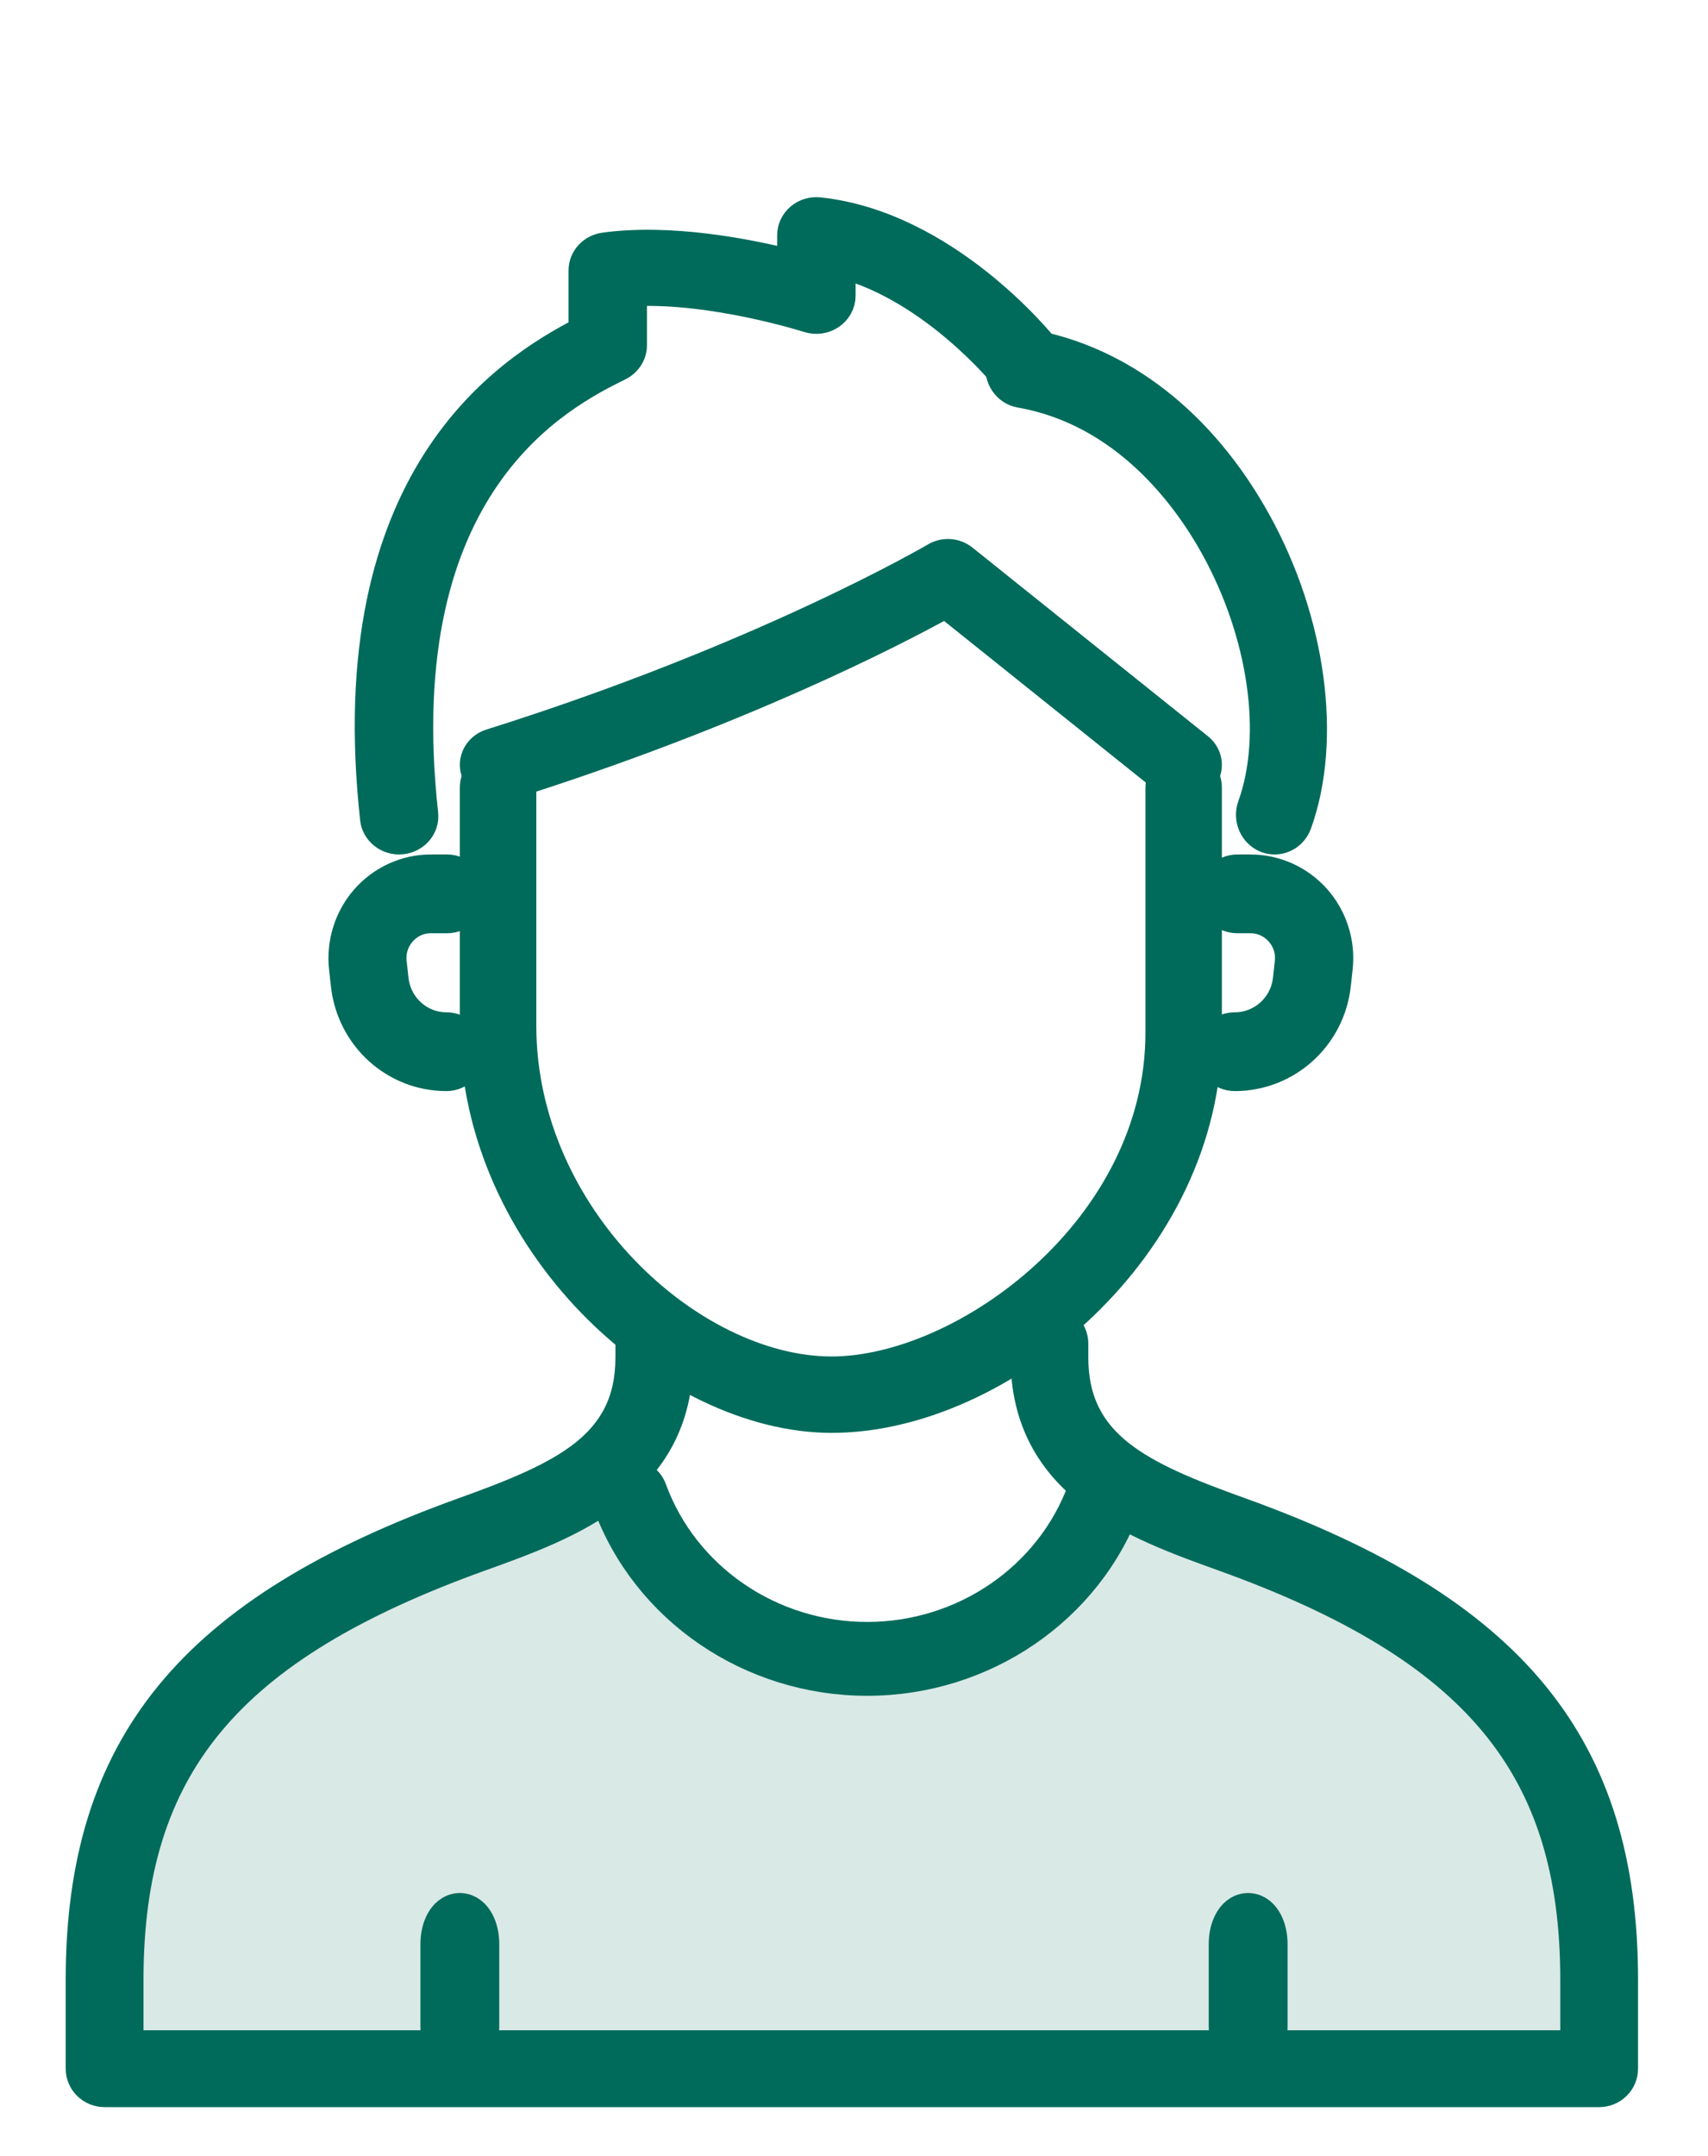
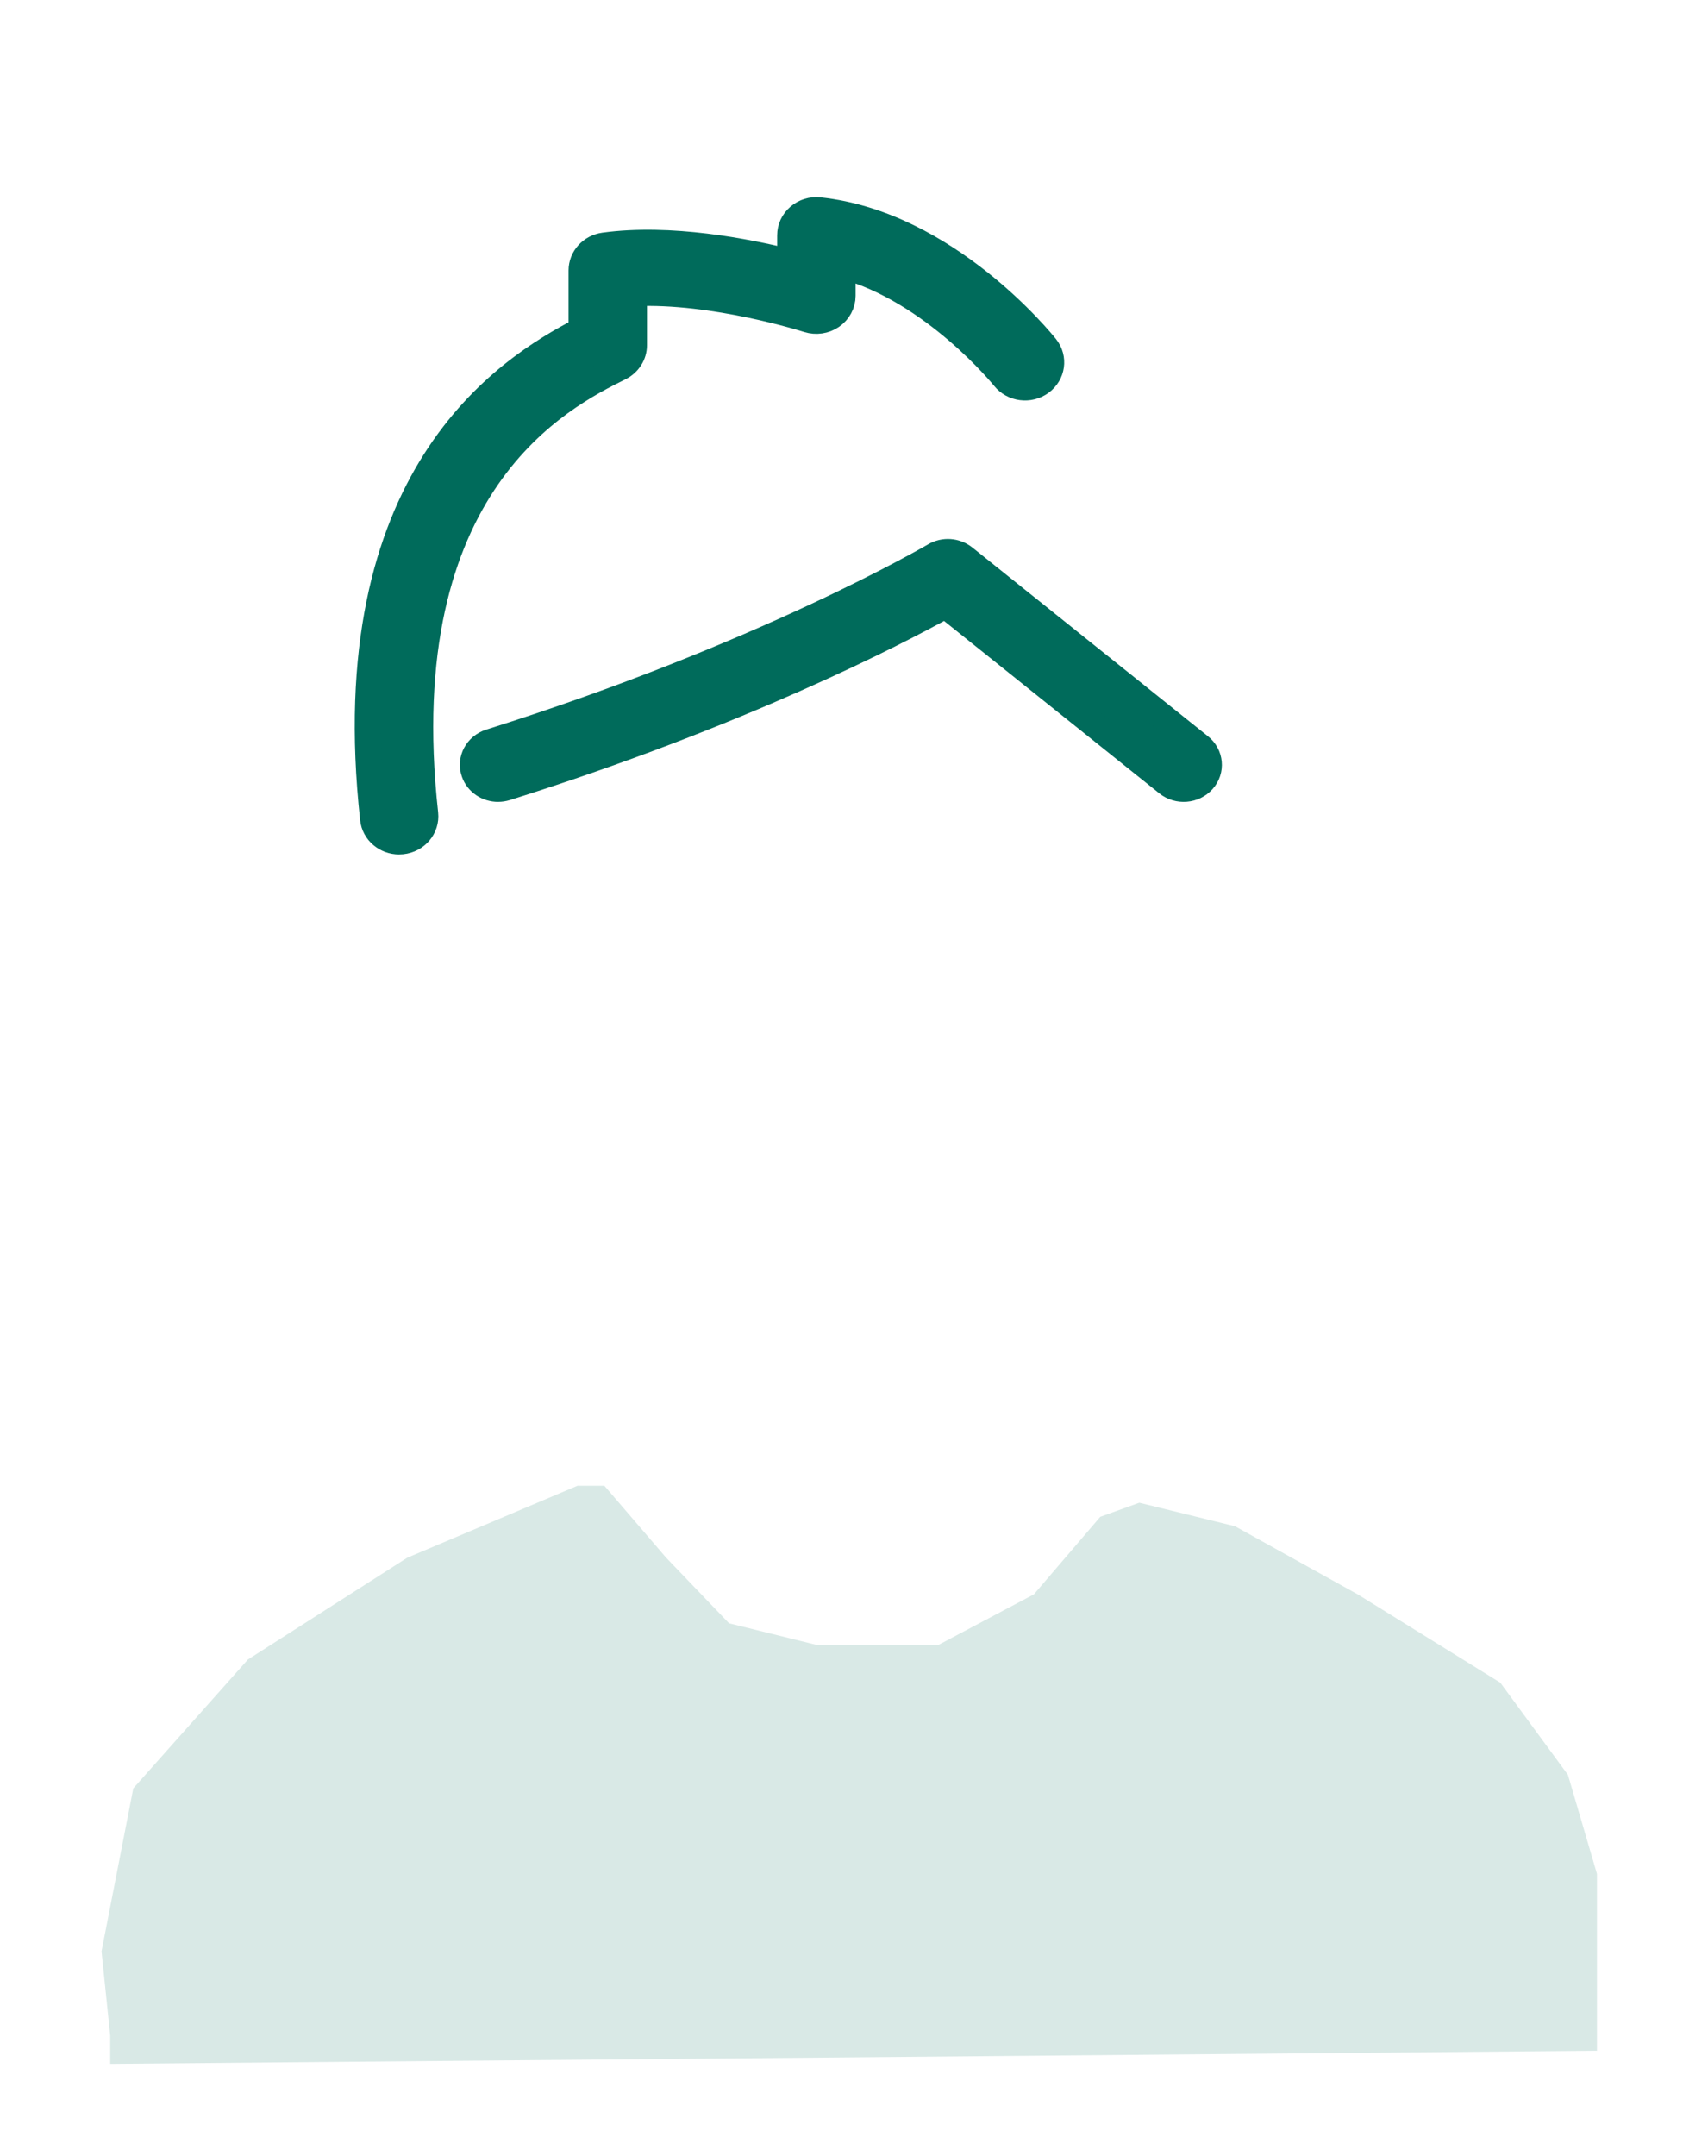
<svg xmlns="http://www.w3.org/2000/svg" width="65" height="82" viewBox="0 0 65 82">
  <g fill="none" fill-rule="evenodd">
    <g fill="#006B5B">
      <path fill-opacity=".15" d="M18.978 48.51L12.5 51.247 6.435 55.12 2.073 60.02.864 66.22l.331 3.213V70.5l56.579-.5v-6.73l-1.105-3.765L54.096 56l-5.428-3.359L44 50.051l-3.643-.895-1.485.536-2.526 2.95-3.628 1.92h-4.653l-3.32-.82-2.395-2.496L20 48.51h-1.022z" transform="translate(3 8)" />
      <g stroke="#006B5B">
-         <path d="M57.858 29.645H.98c-.541 0-.98-.43-.98-.962v-3.38c0-8.939 4.236-14.11 14.623-17.847 3.804-1.368 6.298-2.513 6.298-5.826v-.527c0-.532.439-.962.98-.962.541 0 .98.43.98.962v.527c0 4.905-4.204 6.419-7.583 7.633-9.598 3.454-13.337 7.95-13.337 16.04v2.418h54.917v-2.417c0-8.09-3.74-12.587-13.338-16.041-3.379-1.214-7.583-2.728-7.583-7.633v-.527c0-.532.439-.962.98-.962.542 0 .98.43.98.962v.527c0 3.313 2.494 4.458 6.298 5.826 10.388 3.737 14.623 8.908 14.623 17.848v3.38c0 .53-.439.961-.98.961" transform="translate(3 8) translate(0 42)" />
-       </g>
-       <path stroke="#006B5B" stroke-width="2" d="M14.5 70c-.276 0-.5-.42-.5-.936v-3.127c0-.517.224-.937.5-.937s.5.42.5.937v3.127c0 .516-.224.936-.5.936M44.5 70c-.276 0-.5-.42-.5-.936v-3.127c0-.517.224-.937.5-.937s.5.42.5.937v3.127c0 .516-.224.936-.5.936" transform="translate(3 8)" />
-       <path stroke="#006B5B" d="M28.651 46C22.47 46 15 39.314 15 31.011v-9.056c0-.527.429-.955.956-.955.527 0 .954.428.954.955v9.056c0 7.248 6.422 13.083 11.741 13.083 5.01 0 12.44-5.383 12.44-12.816v-9.323c0-.527.428-.955.955-.955.527 0 .954.428.954.955v9.323C43 39.433 35.15 46 28.651 46M30 56c-4.468 0-8.466-2.733-9.948-6.8-.171-.473.095-.987.595-1.152.502-.16 1.047.09 1.22.562 1.214 3.34 4.483 5.581 8.133 5.581 3.65 0 6.919-2.241 8.133-5.58.173-.473.716-.723 1.22-.563.5.165.766.68.595 1.151C38.466 53.267 34.468 56 30 56M43.99 33c-.547 0-.99-.447-.99-.999 0-.551.443-.998.99-.998 1.002 0 1.841-.759 1.952-1.764l.07-.637c.045-.413-.08-.811-.356-1.122-.277-.311-.655-.483-1.069-.483h-.499c-.547 0-.99-.447-.99-.998 0-.552.443-.999.99-.999h.5c.97 0 1.897.419 2.543 1.147.647.73.955 1.706.848 2.676l-.07.637c-.222 2.018-1.906 3.54-3.92 3.54M13.988 33c-2.001 0-3.677-1.522-3.898-3.54l-.07-.637c-.106-.972.203-1.948.845-2.676C11.508 25.42 12.43 25 13.392 25h.624c.543 0 .984.447.984.999 0 .551-.44.998-.984.998h-.624c-.409 0-.787.172-1.06.483-.274.31-.4.709-.354 1.124l.07.635c.11 1.005.944 1.764 1.94 1.764.543 0 .984.447.984.998 0 .552-.44.999-.984.999M45.509 24c-.114 0-.229-.02-.34-.063-.505-.198-.76-.78-.57-1.302.963-2.672.406-6.524-1.421-9.82-1.038-1.87-3.373-5.108-7.366-5.808-.53-.093-.887-.615-.799-1.164.09-.553.593-.923 1.123-.828 3.541.617 6.642 3.03 8.727 6.79 2.106 3.798 2.717 8.326 1.557 11.54-.147.405-.517.655-.911.655" transform="translate(3 8)" />
+         </g>
      <path stroke="#006B5B" d="M15.956 22c-.401 0-.775-.24-.907-.625-.167-.476.107-.99.607-1.148 10.368-3.258 16.85-7.052 16.914-7.09.352-.208.802-.176 1.12.077l8.969 7.181c.404.322.457.898.117 1.282-.34.383-.942.433-1.346.108l-8.45-6.765c-1.849 1.024-7.825 4.137-16.725 6.934-.098.03-.2.045-.3.045" transform="translate(3 8)" />
      <path stroke="#006B5B" d="M12.188 24c-.5 0-.933-.363-.985-.85-1.43-12.997 5.068-17.107 7.934-18.588V2.285c0-.472.362-.872.852-.94 2.511-.344 5.435.226 7.087.64V.948c0-.27.12-.527.33-.707.211-.18.487-.267.772-.236 4.832.513 8.466 5.012 8.619 5.203.332.417.249 1.01-.188 1.33-.434.317-1.057.238-1.39-.179-.03-.037-2.699-3.325-6.158-4.26v1.15c0 .306-.155.591-.415.771-.258.178-.591.225-.895.13-.039-.012-3.583-1.143-6.63-1.002v1.985c0 .354-.207.678-.535.843-2.176 1.08-8.797 4.373-7.41 16.974.057.523-.338.989-.883 1.044-.035.003-.07.005-.105.005" transform="translate(3 8)" />
    </g>
  </g>
</svg>